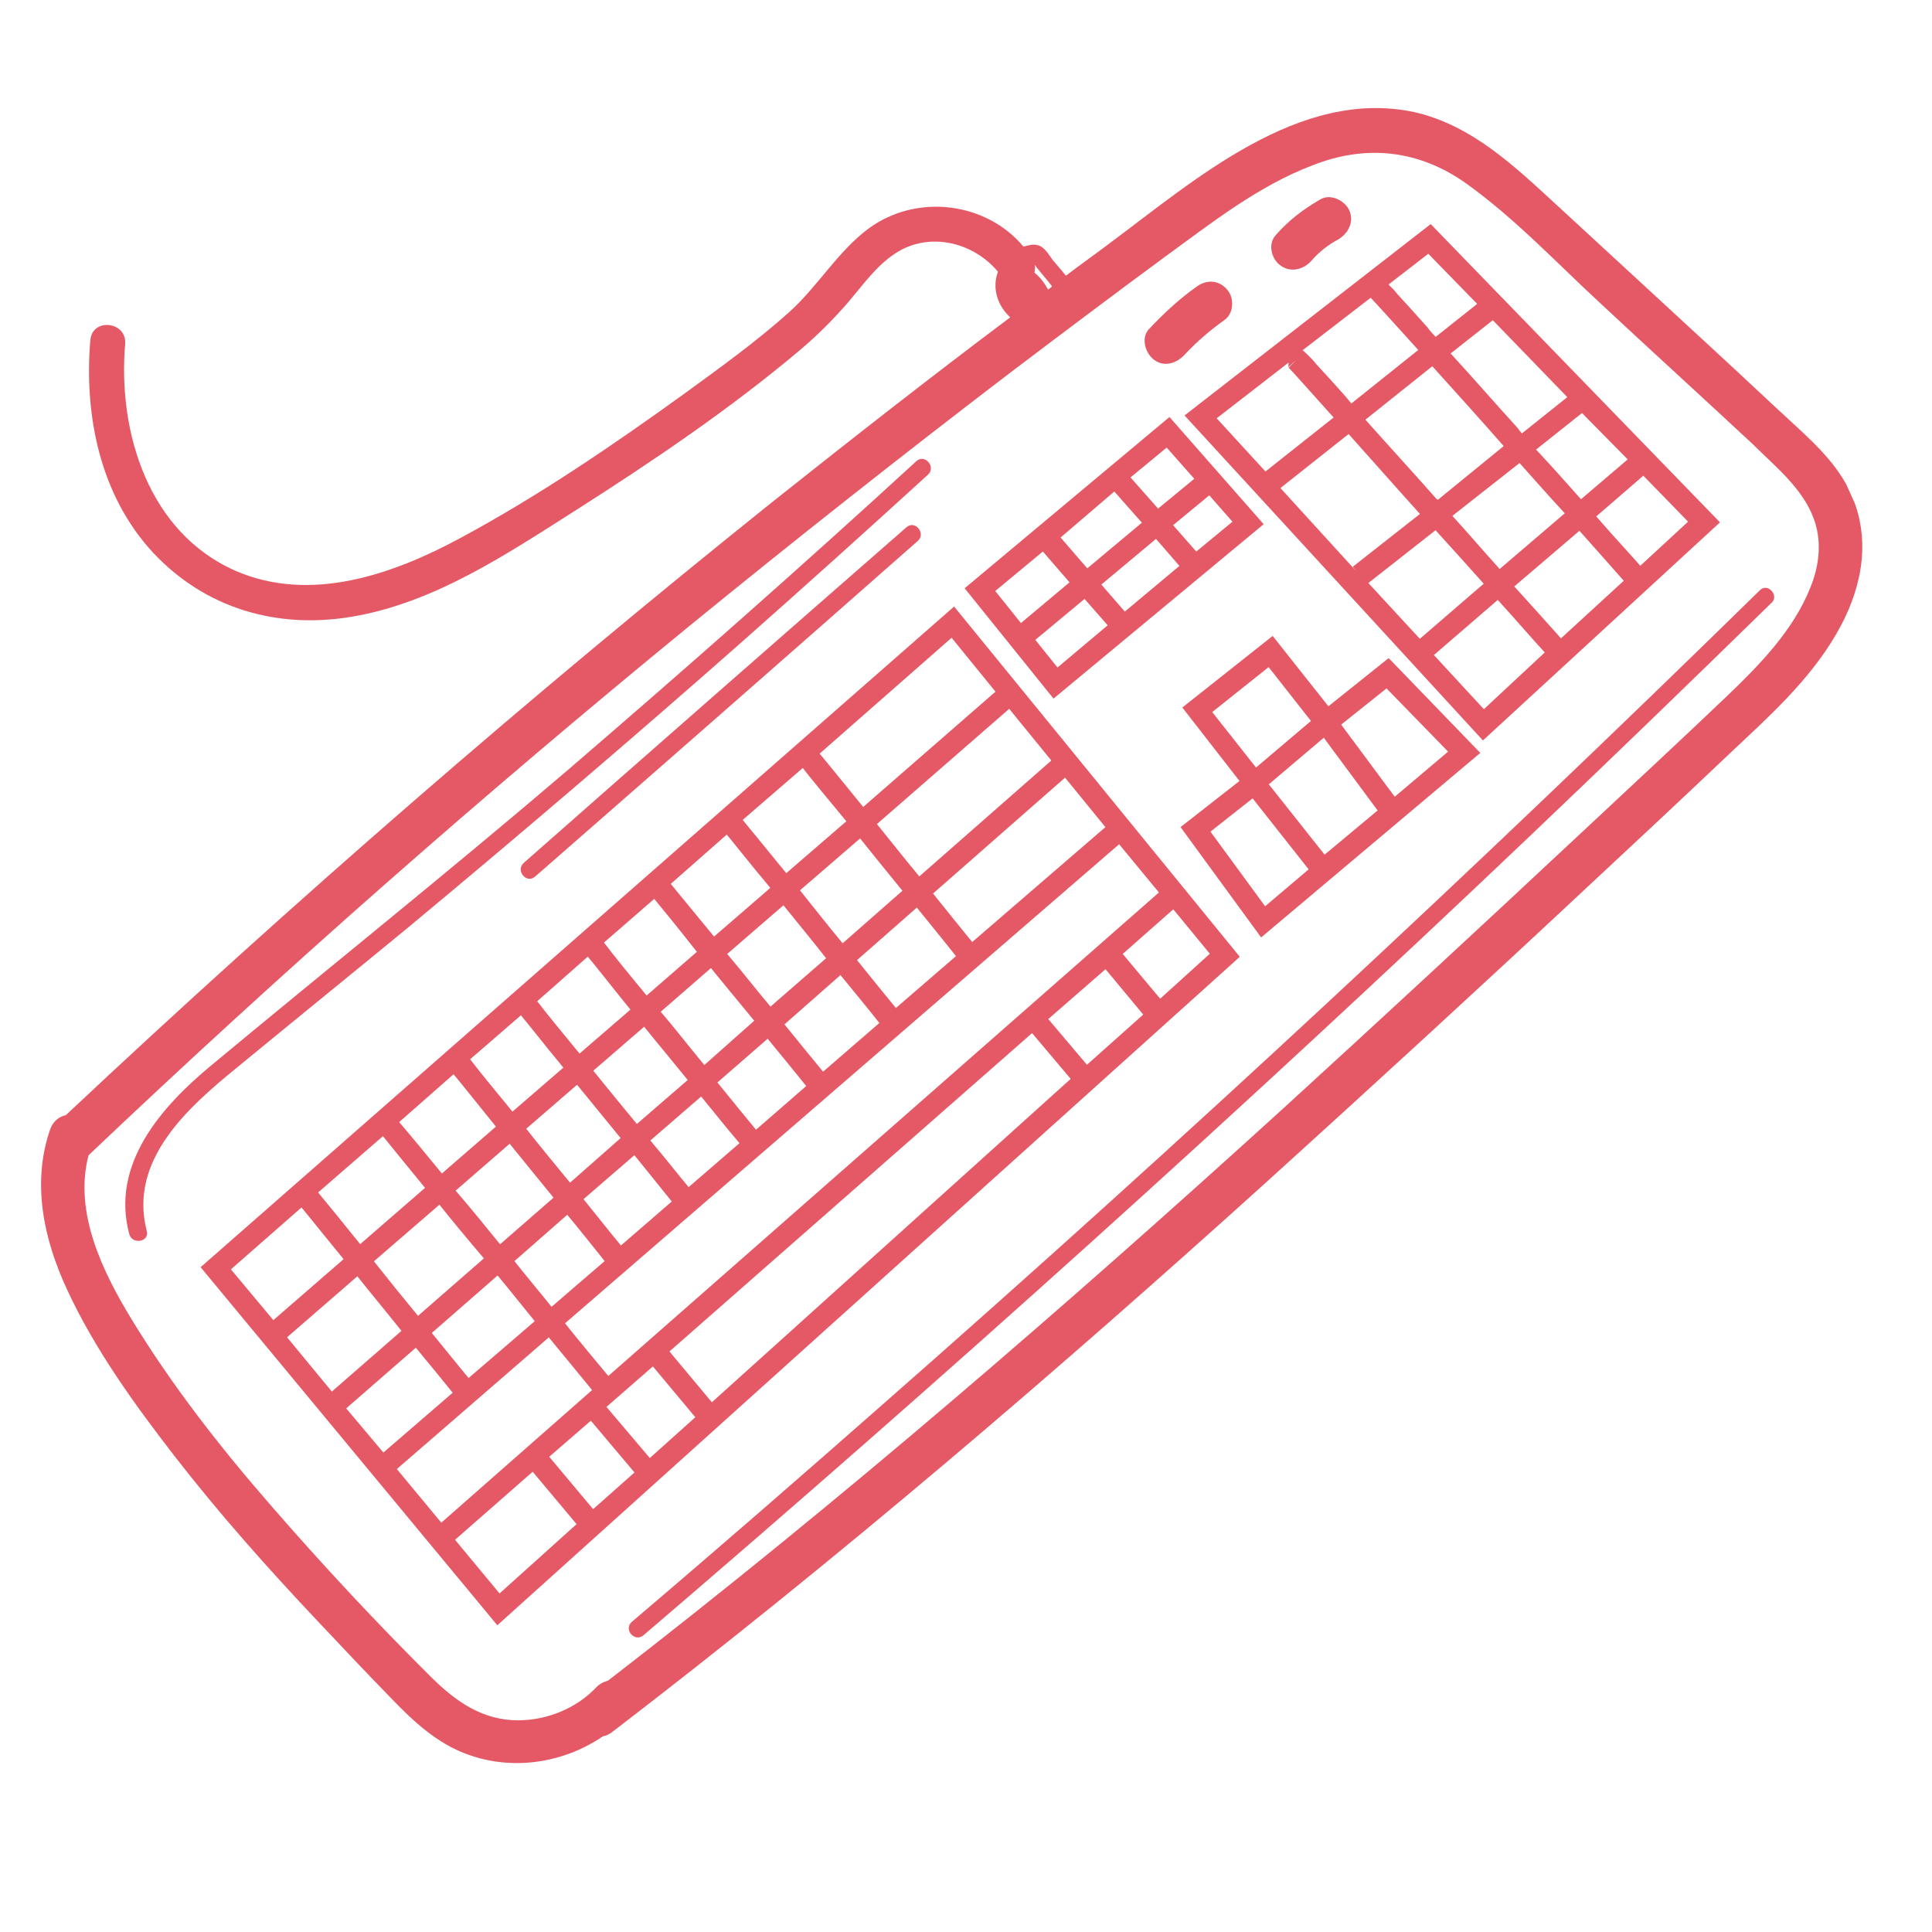
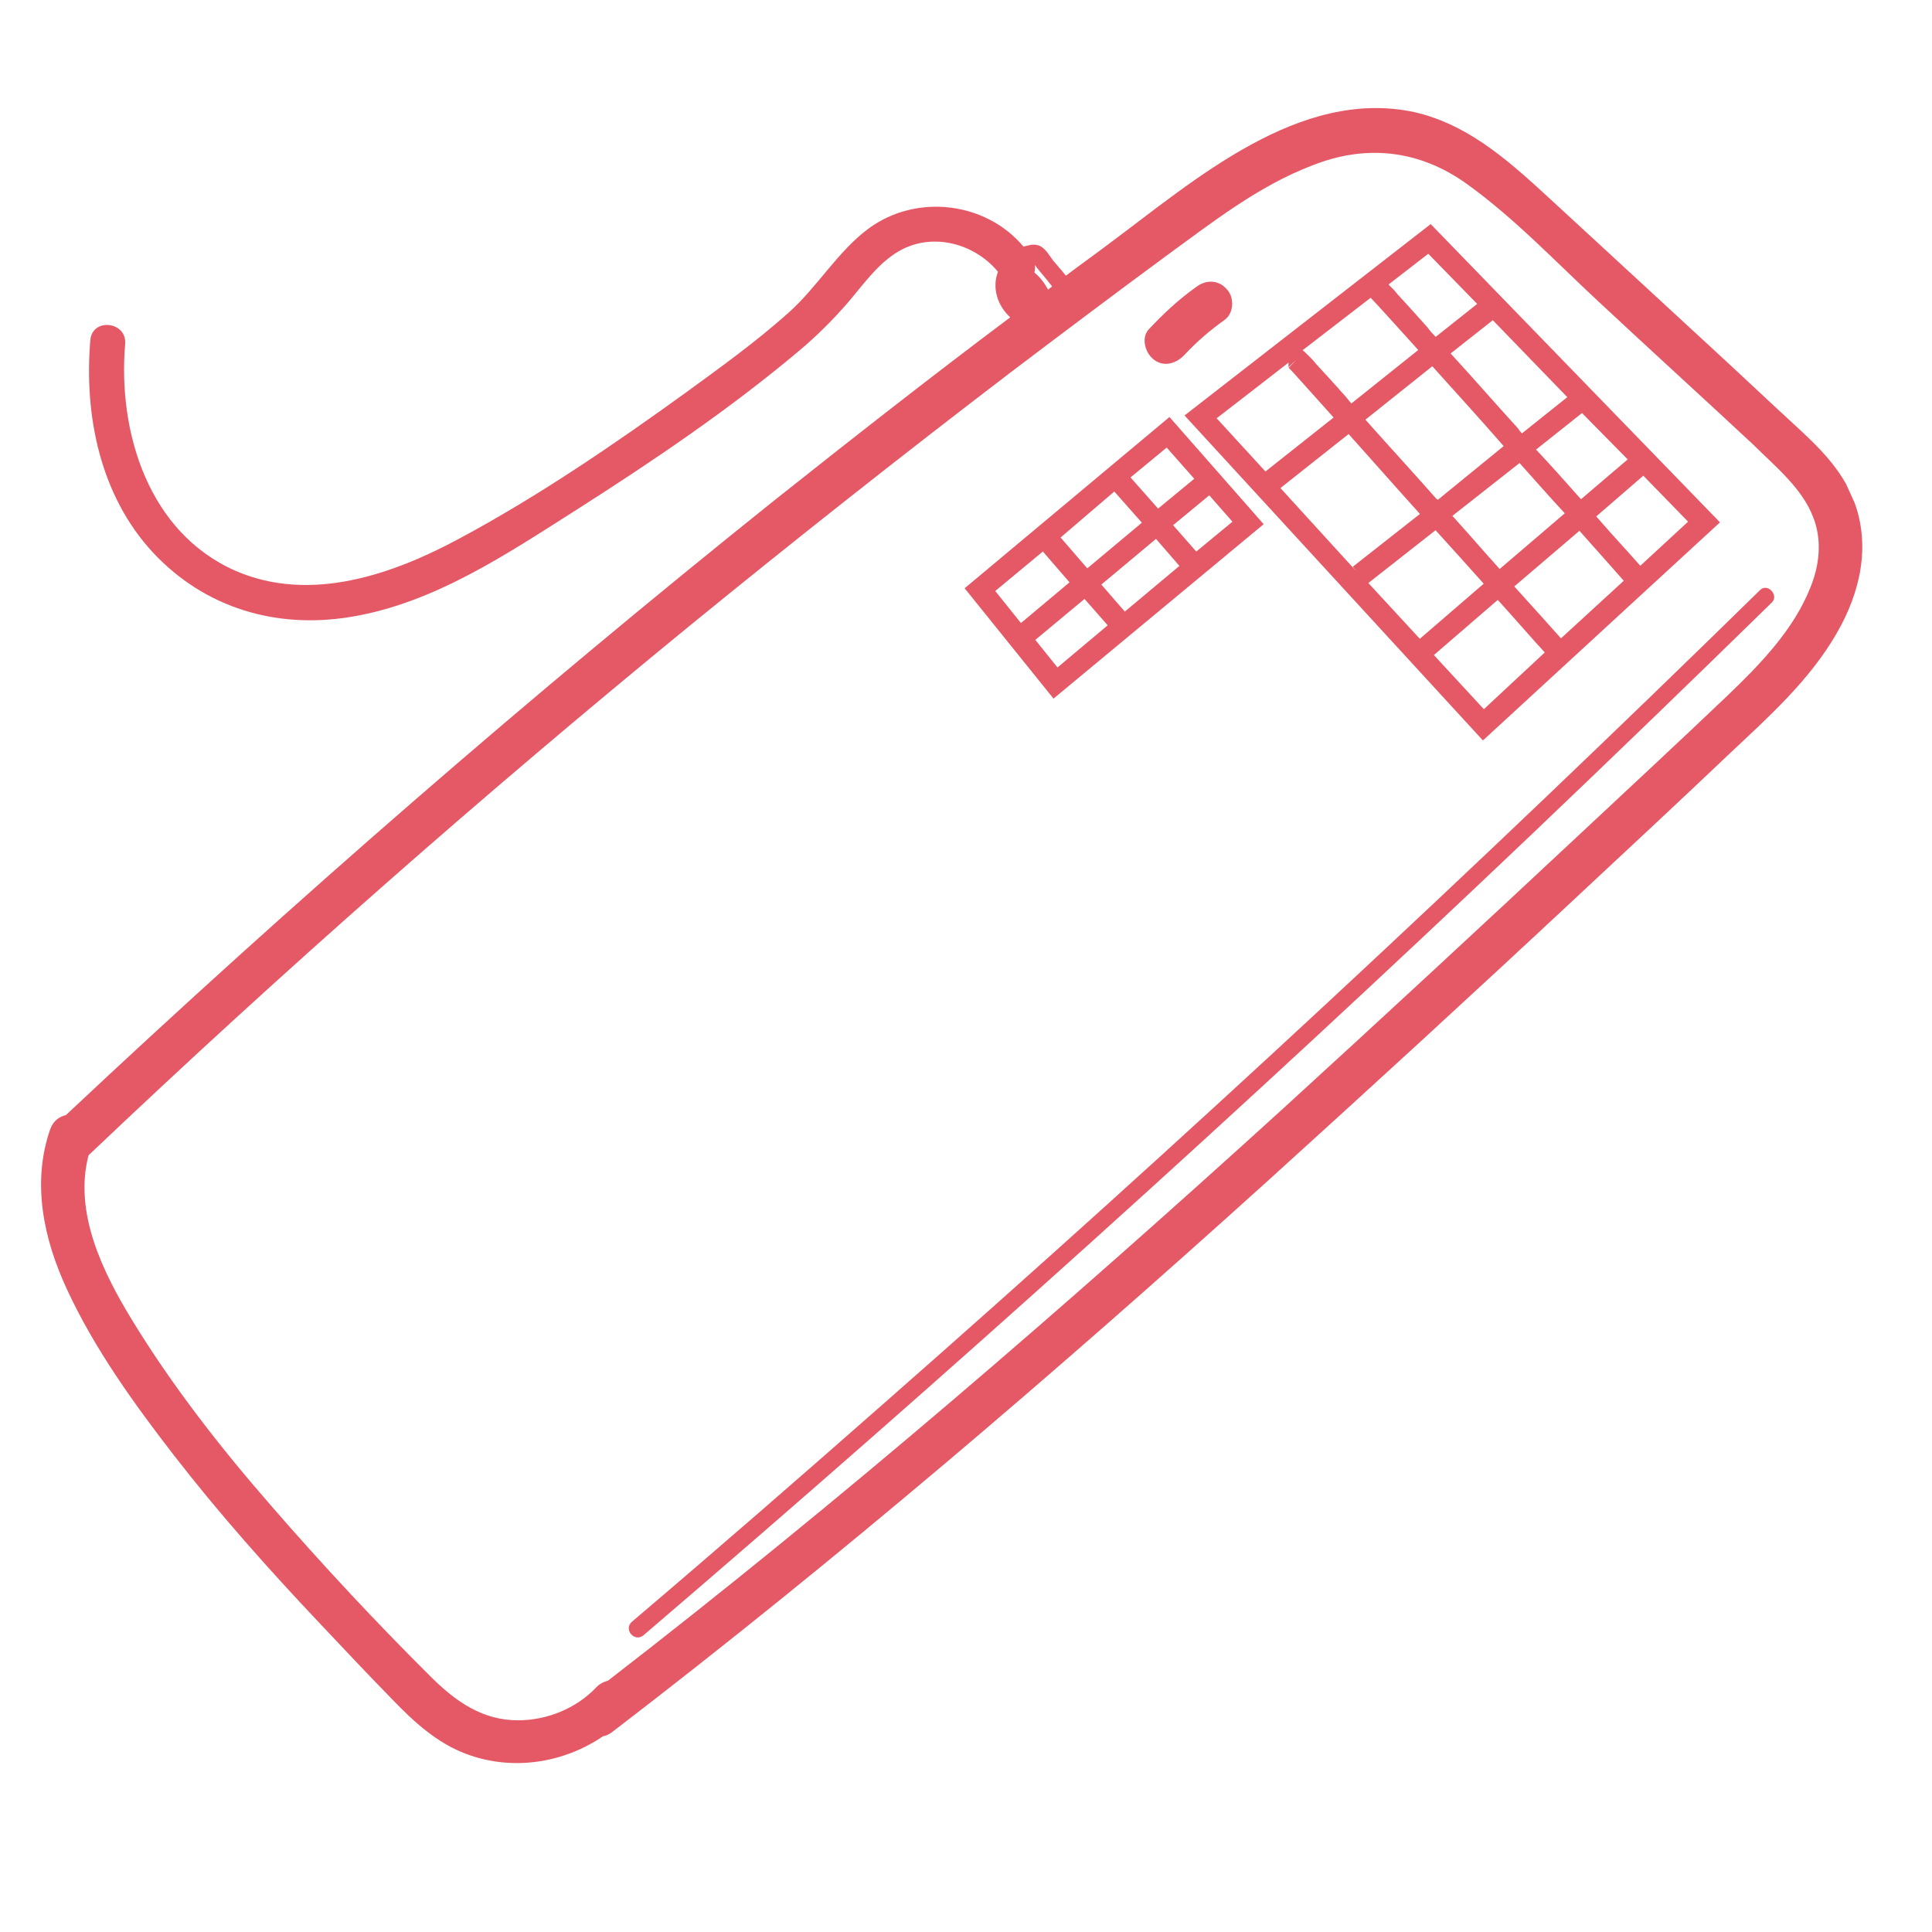
<svg xmlns="http://www.w3.org/2000/svg" width="267" zoomAndPan="magnify" viewBox="0 0 200.25 200.25" height="267" preserveAspectRatio="xMidYMid meet" version="1.0">
  <defs>
    <clipPath id="6f89007da6">
      <path d="M 4 11 L 194 11 L 194 183 L 4 183 Z M 4 11 " clip-rule="nonzero" />
    </clipPath>
    <clipPath id="dee5e56510">
      <path d="M -30.504 50.723 L 154.105 -32.473 L 218.574 110.582 L 33.965 193.781 Z M -30.504 50.723 " clip-rule="nonzero" />
    </clipPath>
    <clipPath id="8d9602321d">
      <path d="M -30.504 50.723 L 154.105 -32.473 L 218.574 110.582 L 33.965 193.781 Z M -30.504 50.723 " clip-rule="nonzero" />
    </clipPath>
    <clipPath id="a2178bcc41">
-       <path d="M 20 62 L 129 62 L 129 169 L 20 169 Z M 20 62 " clip-rule="nonzero" />
-     </clipPath>
+       </clipPath>
    <clipPath id="25615186f2">
      <path d="M -30.504 50.723 L 154.105 -32.473 L 218.574 110.582 L 33.965 193.781 Z M -30.504 50.723 " clip-rule="nonzero" />
    </clipPath>
    <clipPath id="5539e312e5">
      <path d="M -30.504 50.723 L 154.105 -32.473 L 218.574 110.582 L 33.965 193.781 Z M -30.504 50.723 " clip-rule="nonzero" />
    </clipPath>
    <clipPath id="cb22677923">
      <path d="M 122 23 L 179 23 L 179 77 L 122 77 Z M 122 23 " clip-rule="nonzero" />
    </clipPath>
    <clipPath id="4362028603">
      <path d="M -30.504 50.723 L 154.105 -32.473 L 218.574 110.582 L 33.965 193.781 Z M -30.504 50.723 " clip-rule="nonzero" />
    </clipPath>
    <clipPath id="7d2d92cbb7">
      <path d="M -30.504 50.723 L 154.105 -32.473 L 218.574 110.582 L 33.965 193.781 Z M -30.504 50.723 " clip-rule="nonzero" />
    </clipPath>
    <clipPath id="c21c48ff0d">
-       <path d="M 122 65 L 154 65 L 154 98 L 122 98 Z M 122 65 " clip-rule="nonzero" />
-     </clipPath>
+       </clipPath>
    <clipPath id="1bc977c15d">
      <path d="M -30.504 50.723 L 154.105 -32.473 L 218.574 110.582 L 33.965 193.781 Z M -30.504 50.723 " clip-rule="nonzero" />
    </clipPath>
    <clipPath id="4cd8d5fc98">
      <path d="M -30.504 50.723 L 154.105 -32.473 L 218.574 110.582 L 33.965 193.781 Z M -30.504 50.723 " clip-rule="nonzero" />
    </clipPath>
    <clipPath id="66868784cf">
      <path d="M 99 43 L 131 43 L 131 73 L 99 73 Z M 99 43 " clip-rule="nonzero" />
    </clipPath>
    <clipPath id="359e29ec63">
      <path d="M -30.504 50.723 L 154.105 -32.473 L 218.574 110.582 L 33.965 193.781 Z M -30.504 50.723 " clip-rule="nonzero" />
    </clipPath>
    <clipPath id="11d43eeb2a">
      <path d="M -30.504 50.723 L 154.105 -32.473 L 218.574 110.582 L 33.965 193.781 Z M -30.504 50.723 " clip-rule="nonzero" />
    </clipPath>
    <clipPath id="9bdb83a7ec">
      <path d="M 118 29 L 128 29 L 128 38 L 118 38 Z M 118 29 " clip-rule="nonzero" />
    </clipPath>
    <clipPath id="826d79ba21">
      <path d="M -30.504 50.723 L 154.105 -32.473 L 218.574 110.582 L 33.965 193.781 Z M -30.504 50.723 " clip-rule="nonzero" />
    </clipPath>
    <clipPath id="9816f8b474">
      <path d="M -30.504 50.723 L 154.105 -32.473 L 218.574 110.582 L 33.965 193.781 Z M -30.504 50.723 " clip-rule="nonzero" />
    </clipPath>
    <clipPath id="dff3a6a1f8">
      <path d="M 131 20 L 141 20 L 141 28 L 131 28 Z M 131 20 " clip-rule="nonzero" />
    </clipPath>
    <clipPath id="a138a6987b">
-       <path d="M -30.504 50.723 L 154.105 -32.473 L 218.574 110.582 L 33.965 193.781 Z M -30.504 50.723 " clip-rule="nonzero" />
+       <path d="M -30.504 50.723 L 154.105 -32.473 L 218.574 110.582 Z M -30.504 50.723 " clip-rule="nonzero" />
    </clipPath>
    <clipPath id="0e50dc4ff0">
-       <path d="M -30.504 50.723 L 154.105 -32.473 L 218.574 110.582 L 33.965 193.781 Z M -30.504 50.723 " clip-rule="nonzero" />
-     </clipPath>
+       </clipPath>
    <clipPath id="a16fab6b84">
      <path d="M 65 60 L 184 60 L 184 170 L 65 170 Z M 65 60 " clip-rule="nonzero" />
    </clipPath>
    <clipPath id="9c9d7045bf">
      <path d="M -30.504 50.723 L 154.105 -32.473 L 218.574 110.582 L 33.965 193.781 Z M -30.504 50.723 " clip-rule="nonzero" />
    </clipPath>
    <clipPath id="a354f80972">
      <path d="M -30.504 50.723 L 154.105 -32.473 L 218.574 110.582 L 33.965 193.781 Z M -30.504 50.723 " clip-rule="nonzero" />
    </clipPath>
    <clipPath id="d69f9f10f4">
-       <path d="M 12 47 L 97 47 L 97 129 L 12 129 Z M 12 47 " clip-rule="nonzero" />
-     </clipPath>
+       </clipPath>
    <clipPath id="fb09731469">
      <path d="M -30.504 50.723 L 154.105 -32.473 L 218.574 110.582 L 33.965 193.781 Z M -30.504 50.723 " clip-rule="nonzero" />
    </clipPath>
    <clipPath id="ff626f9805">
      <path d="M -30.504 50.723 L 154.105 -32.473 L 218.574 110.582 L 33.965 193.781 Z M -30.504 50.723 " clip-rule="nonzero" />
    </clipPath>
    <clipPath id="54c99ba1b1">
      <path d="M 53 54 L 96 54 L 96 92 L 53 92 Z M 53 54 " clip-rule="nonzero" />
    </clipPath>
    <clipPath id="618079606f">
      <path d="M -30.504 50.723 L 154.105 -32.473 L 218.574 110.582 L 33.965 193.781 Z M -30.504 50.723 " clip-rule="nonzero" />
    </clipPath>
    <clipPath id="f274ab57af">
      <path d="M -30.504 50.723 L 154.105 -32.473 L 218.574 110.582 L 33.965 193.781 Z M -30.504 50.723 " clip-rule="nonzero" />
    </clipPath>
  </defs>
  <g clip-path="url(#6f89007da6)">
    <g clip-path="url(#dee5e56510)">
      <g clip-path="url(#8d9602321d)">
        <path fill="#e55865" d="M 186.059 44.086 C 183.266 41.523 180.539 38.934 177.75 36.371 C 172.293 31.348 166.805 26.262 161.344 21.242 C 156.957 17.215 152.551 12.969 146.562 11.613 C 134.672 9.098 123.855 18.648 115.039 25.195 C 113.527 26.344 111.992 27.426 110.48 28.574 C 110.301 28.344 110.148 28.18 109.965 27.949 C 109.66 27.621 109.449 27.324 109.145 26.996 C 108.754 26.469 108.25 25.527 107.492 25.402 C 107.051 25.289 106.57 25.426 106.086 25.566 C 102.203 20.926 95.02 20.031 90.039 23.68 C 86.824 26.062 84.738 29.734 81.734 32.41 C 78.402 35.395 74.637 38.105 71 40.754 C 63.531 46.148 55.781 51.434 47.688 55.781 C 40.73 59.543 32.184 62.535 24.43 59.172 C 15.398 55.215 12.191 44.812 12.973 35.652 C 13.164 33.309 9.555 32.906 9.363 35.254 C 8.699 43.113 10.402 51.387 15.855 57.27 C 21.285 63.082 28.703 65.195 36.324 63.945 C 44.969 62.543 52.551 57.41 59.766 52.832 C 67.695 47.777 75.641 42.406 82.816 36.367 C 84.629 34.848 86.352 33.137 87.887 31.355 C 89.418 29.57 90.836 27.527 92.828 26.242 C 96.324 23.965 100.891 25.102 103.438 28.164 C 102.797 29.855 103.391 31.691 104.711 32.891 C 96.383 39.137 88.203 45.551 80.055 52.027 C 54.914 72.164 30.43 93.41 6.828 115.582 C 6.188 115.715 5.535 116.164 5.215 117.012 C 3.273 122.562 4.5 128.398 6.961 133.684 C 9.828 139.871 13.953 145.574 18.066 150.891 C 22.723 156.898 27.773 162.57 32.988 168.094 C 35.52 170.77 38.082 173.512 40.68 176.16 C 42.875 178.445 45.27 180.641 48.277 181.777 C 53.07 183.594 58.383 182.758 62.5 179.965 C 62.789 179.914 63.113 179.77 63.406 179.559 C 86.871 161.578 109.305 142.352 131.184 122.594 C 142.145 112.664 153.008 102.703 163.812 92.609 C 168.969 87.793 174.188 82.949 179.316 78.066 C 183.312 74.312 187.535 70.539 190.34 65.691 C 192.801 61.465 193.949 56.582 192.137 51.867 C 190.93 48.668 188.449 46.281 186.059 44.086 Z M 107.25 27.457 C 107.824 28.215 108.434 28.875 109.008 29.629 C 109.008 29.629 109.039 29.691 109.039 29.691 C 108.938 29.816 108.742 29.902 108.641 30.027 C 108.258 29.344 107.836 28.754 107.219 28.254 C 107.262 28 107.305 27.746 107.25 27.457 Z M 187.961 53.672 C 188.855 55.996 188.594 58.531 187.676 60.816 C 185.938 65.262 182.422 68.871 179.047 72.105 C 173.922 76.988 168.699 81.836 163.543 86.652 C 153.398 96.137 143.227 105.555 132.957 114.934 C 110.344 135.492 87.242 155.488 63.02 174.199 C 62.602 174.309 62.148 174.516 61.781 174.914 C 59.723 177.086 56.684 178.301 53.727 178.309 C 50.07 178.32 47.348 176.43 44.836 173.977 C 39.059 168.242 33.477 162.262 28.129 156.098 C 22.809 150 17.82 143.598 13.641 136.75 C 10.629 131.797 7.633 125.664 9.176 119.746 C 29.312 100.617 50.082 82.371 71.492 64.852 C 82.379 55.969 93.414 47.254 104.605 38.707 C 109.949 34.66 115.363 30.582 120.805 26.574 C 125.617 23.078 130.383 19.293 136.035 17.137 C 141.594 14.941 147.074 15.516 152.02 19.051 C 157.086 22.691 161.449 27.352 165.988 31.539 C 171.227 36.426 176.504 41.219 181.746 46.105 C 184.008 48.359 186.812 50.602 187.961 53.672 Z M 187.961 53.672 " fill-opacity="1" fill-rule="nonzero" />
      </g>
    </g>
  </g>
  <g clip-path="url(#a2178bcc41)">
    <g clip-path="url(#25615186f2)">
      <g clip-path="url(#5539e312e5)">
        <path fill="#e55865" d="M 98.891 62.867 L 20.793 131.344 L 51.547 168.457 L 128.504 99.172 Z M 120.121 92.504 L 63.051 142.621 C 61.688 140.977 60.168 139.164 58.562 137.16 L 115.996 87.504 Z M 51.574 132.203 C 52.758 133.617 54.031 135.227 55.426 136.938 L 48.57 142.832 C 47.387 141.418 46.117 139.809 44.754 138.16 Z M 43.328 136.387 C 41.781 134.512 40.207 132.574 38.754 130.734 L 45.543 124.867 C 46.785 126.414 48.332 128.289 50.152 130.43 Z M 51.832 128.969 C 50.258 127.031 48.684 125.09 47.223 123.41 L 52.824 118.547 C 54.066 120.09 55.613 121.965 57.371 124.137 Z M 58.793 125.91 C 59.977 127.324 61.25 128.934 62.672 130.711 L 57.168 135.449 C 55.93 133.906 54.594 132.324 53.32 130.715 Z M 87.34 97.77 C 85.824 95.957 84.344 94.055 82.918 92.281 L 89.148 86.902 C 90.387 88.445 91.812 90.223 93.539 92.324 Z M 95.027 94.07 C 96.27 95.617 97.633 97.262 99.086 99.102 L 92.859 104.48 C 91.648 103 90.254 101.289 88.828 99.516 Z M 87.113 101.066 C 88.324 102.547 89.691 104.191 91.145 106.031 L 85.312 111.078 C 84.098 109.598 82.734 107.953 81.309 106.176 Z M 79.859 104.336 C 78.34 102.527 76.859 100.621 75.371 98.879 L 81.203 93.832 C 82.445 95.379 83.961 97.188 85.625 99.32 Z M 79.566 107.664 C 80.777 109.145 82.141 110.789 83.566 112.566 L 78.359 117.094 C 77.145 115.613 75.781 113.969 74.359 112.195 Z M 73 110.391 C 71.453 108.516 69.973 106.609 68.484 104.867 L 73.691 100.336 C 74.934 101.883 76.449 103.691 78.176 105.797 Z M 72.676 113.652 C 73.891 115.133 75.16 116.742 76.648 118.488 L 71.375 123.047 C 70.191 121.633 68.895 119.957 67.406 118.211 Z M 66.012 116.5 C 64.465 114.625 62.918 112.75 61.496 110.977 L 66.766 106.418 C 68.008 107.965 69.527 109.773 71.281 111.941 Z M 65.754 119.734 C 66.965 121.215 68.238 122.824 69.629 124.535 L 64.359 129.094 C 63.176 127.676 61.875 126.004 60.48 124.293 Z M 59.086 122.582 C 57.539 120.707 55.992 118.832 54.543 116.992 L 59.812 112.434 C 61.055 113.98 62.574 115.789 64.328 117.961 Z M 114.574 85.73 L 100.77 97.641 C 99.555 96.16 98.133 94.387 96.707 92.613 L 110.391 80.602 Z M 108.969 78.828 L 95.285 90.84 C 93.77 89.027 92.285 87.125 90.891 85.414 L 104.602 73.469 Z M 98.633 66.102 L 103.18 71.691 L 89.469 83.641 C 87.559 81.305 85.953 79.301 84.953 78.113 Z M 83.207 79.602 C 83.961 80.586 85.328 82.23 87.723 85.125 L 81.496 90.504 C 79.586 88.172 78.012 86.23 76.98 84.98 Z M 75.328 86.504 C 76.176 87.523 77.477 89.199 79.844 92.027 L 74.012 97.074 C 72.133 94.805 70.555 92.863 69.523 91.613 Z M 67.809 93.168 C 68.66 94.188 70.051 95.895 72.23 98.656 L 67.023 103.184 C 65.145 100.914 63.566 98.977 62.602 97.695 Z M 60.922 99.156 C 61.742 100.109 63.07 101.848 65.344 104.645 L 60.07 109.203 C 58.191 106.93 56.613 104.992 55.68 103.777 Z M 53.996 105.234 C 54.848 106.258 56.148 107.93 58.391 110.66 L 53.117 115.219 C 51.238 112.949 49.664 111.008 48.727 109.793 Z M 47.008 111.348 C 47.828 112.301 49.129 113.977 51.402 116.773 L 45.801 121.633 C 43.891 119.301 42.344 117.426 41.371 116.305 Z M 39.691 117.762 C 40.418 118.684 41.781 120.328 44.055 123.121 L 37.332 128.957 C 35.547 126.723 34 124.848 32.969 123.598 Z M 23.934 131.566 L 31.25 125.152 C 32.102 126.172 33.371 127.781 35.613 130.512 L 28.332 136.832 Z M 29.754 138.609 L 37.039 132.285 C 38.309 133.895 39.828 135.707 41.613 137.941 L 34.395 144.234 Z M 35.883 145.977 L 43.102 139.688 C 44.285 141.102 45.527 142.645 46.922 144.355 L 39.738 150.555 Z M 41.133 152.266 L 56.883 138.617 C 58.277 140.328 59.793 142.141 61.371 144.078 L 45.742 157.824 Z M 51.777 165.16 L 47.164 159.598 L 55.211 152.543 L 59.762 157.977 Z M 61.477 156.422 L 56.926 150.992 L 61.242 147.254 L 65.766 152.621 Z M 67.352 151.125 L 62.859 145.824 L 67.672 141.629 L 72.07 146.895 Z M 73.785 145.344 L 69.387 140.078 L 106.973 107.082 L 110.977 111.824 Z M 112.66 110.363 L 108.652 105.625 L 114.586 100.457 L 118.496 105.16 Z M 116.367 98.875 L 121.609 94.25 L 125.398 98.855 L 120.25 103.516 Z M 116.367 98.875 " fill-opacity="1" fill-rule="nonzero" />
      </g>
    </g>
  </g>
  <g clip-path="url(#cb22677923)">
    <g clip-path="url(#4362028603)">
      <g clip-path="url(#7d2d92cbb7)">
        <path fill="#e55865" d="M 153.703 76.746 L 178.273 54.141 L 148.289 23.227 L 122.777 43.062 Z M 132.715 50.586 L 139.781 44.988 C 141.973 47.43 144.527 50.332 147.176 53.27 L 140.211 58.746 L 140.574 59.203 Z M 149.016 51.816 C 148.984 51.75 148.984 51.75 148.891 51.715 C 146.336 48.812 143.746 46.008 141.523 43.5 L 148.457 37.961 C 150.648 40.402 153.27 43.273 155.855 46.238 Z M 157.5 47.992 C 159.082 49.773 160.664 51.555 162.188 53.203 L 155.438 58.977 C 153.883 57.258 152.242 55.348 150.539 53.469 Z M 141.828 60.43 L 148.793 54.957 C 150.496 56.836 152.203 58.719 153.785 60.5 L 147.164 66.211 Z M 153.801 73.508 L 148.621 67.895 L 155.242 62.18 C 157.102 64.227 158.742 66.137 160.113 67.625 Z M 161.793 66.164 C 160.852 65.109 159.117 63.164 156.953 60.785 L 163.707 55.016 C 165.441 56.961 167.023 58.742 168.301 60.195 Z M 174.969 54.07 L 170.016 58.641 C 169.043 57.52 167.395 55.77 165.449 53.527 L 170.328 49.305 Z M 168.711 47.617 L 163.867 51.746 C 162.438 50.129 160.855 48.348 159.211 46.598 L 163.973 42.812 Z M 162.449 41.164 L 157.75 44.918 C 157.598 44.75 157.477 44.652 157.387 44.457 C 154.922 41.75 152.488 38.949 150.355 36.637 L 154.727 33.188 Z M 148.039 26.301 L 153.109 31.5 L 148.805 34.918 C 148.5 34.59 148.223 34.324 147.984 33.965 C 146.707 32.516 145.641 31.359 144.879 30.531 C 144.516 30.07 144.238 29.805 143.965 29.543 C 143.965 29.543 143.934 29.477 143.934 29.477 Z M 142.066 30.863 C 142.492 31.293 144.352 33.34 147 36.277 L 140.066 41.82 C 139.883 41.59 139.73 41.426 139.551 41.195 C 138.273 39.742 137.207 38.586 136.445 37.762 C 136.082 37.301 135.805 37.035 135.531 36.77 C 135.406 36.672 135.227 36.441 135.008 36.305 Z M 134.363 37.297 L 133.566 38.121 C 133.816 38.324 135.578 40.336 138.227 43.273 L 131.164 48.871 L 126.105 43.355 L 133.559 37.582 L 133.539 38.059 Z M 134.363 37.297 " fill-opacity="1" fill-rule="nonzero" />
      </g>
    </g>
  </g>
  <g clip-path="url(#c21c48ff0d)">
    <g clip-path="url(#1bc977c15d)">
      <g clip-path="url(#4cd8d5fc98)">
        <path fill="#e55865" d="M 130.715 97.164 L 153.43 78.039 L 143.934 68.211 L 137.688 73.207 L 131.91 65.914 L 122.547 73.332 L 128.473 80.949 L 122.363 85.727 Z M 143.711 71.352 L 150.094 77.906 L 144.562 82.582 L 139.012 75.105 Z M 142.789 84.004 L 137.293 88.586 L 131.512 81.293 L 137.207 76.465 Z M 131.492 69.145 L 135.879 74.727 L 130.184 79.555 L 125.645 73.805 Z M 129.832 82.75 L 135.641 90.109 L 131.129 93.934 L 125.461 86.199 Z M 129.832 82.75 " fill-opacity="1" fill-rule="nonzero" />
      </g>
    </g>
  </g>
  <g clip-path="url(#66868784cf)">
    <g clip-path="url(#359e29ec63)">
      <g clip-path="url(#11d43eeb2a)">
        <path fill="#e55865" d="M 109.195 72.41 L 130.977 54.332 L 121.215 43.223 L 99.984 60.973 Z M 125.34 51.34 L 127.742 54.074 L 123.992 57.168 L 121.59 54.434 Z M 120.926 46.391 L 123.785 49.625 L 120.035 52.715 L 117.176 49.484 Z M 122.246 58.656 L 116.586 63.391 L 114.152 60.59 L 119.816 55.855 Z M 115.496 50.945 L 118.355 54.176 L 112.695 58.91 L 109.93 55.711 Z M 114.812 64.812 L 109.609 69.184 L 107.309 66.324 L 112.41 62.078 Z M 110.855 60.359 L 105.82 64.578 L 103.156 61.258 L 108.09 57.164 Z M 110.855 60.359 " fill-opacity="1" fill-rule="nonzero" />
      </g>
    </g>
  </g>
  <g clip-path="url(#9bdb83a7ec)">
    <g clip-path="url(#826d79ba21)">
      <g clip-path="url(#9816f8b474)">
        <path fill="#e55865" d="M 122.812 36.734 C 124.074 35.387 125.426 34.234 126.898 33.18 C 127.91 32.488 127.945 30.836 127.184 30.012 C 126.336 28.992 125 28.969 124.016 29.723 C 122.184 31.016 120.594 32.512 119.066 34.137 C 118.234 35.059 118.711 36.633 119.641 37.309 C 120.691 38.082 121.98 37.656 122.812 36.734 Z M 122.812 36.734 " fill-opacity="1" fill-rule="nonzero" />
      </g>
    </g>
  </g>
  <g clip-path="url(#dff3a6a1f8)">
    <g clip-path="url(#a138a6987b)">
      <g clip-path="url(#0e50dc4ff0)">
        <path fill="#e55865" d="M 135.957 26.992 C 136.723 26.102 137.707 25.344 138.715 24.812 C 139.758 24.188 140.379 22.973 139.855 21.805 C 139.387 20.77 137.891 20.043 136.848 20.668 C 135.055 21.707 133.547 22.855 132.211 24.395 C 131.379 25.312 131.793 26.922 132.785 27.562 C 133.898 28.309 135.188 27.883 135.957 26.992 Z M 135.957 26.992 " fill-opacity="1" fill-rule="nonzero" />
      </g>
    </g>
  </g>
  <g clip-path="url(#a16fab6b84)">
    <g clip-path="url(#9c9d7045bf)">
      <g clip-path="url(#a354f80972)">
        <path fill="#e55865" d="M 182.445 61.145 C 152.977 90.012 122.715 118.148 91.723 145.363 C 83.02 153.027 74.285 160.629 65.492 168.098 C 64.602 168.887 65.754 170.238 66.676 169.512 C 98.066 142.66 128.723 115.051 158.617 86.613 C 167.016 78.621 175.324 70.59 183.598 62.496 C 184.453 61.797 183.27 60.383 182.445 61.145 Z M 182.445 61.145 " fill-opacity="1" fill-rule="nonzero" />
      </g>
    </g>
  </g>
  <g clip-path="url(#d69f9f10f4)">
    <g clip-path="url(#fb09731469)">
      <g clip-path="url(#ff626f9805)">
        <path fill="#e55865" d="M 42.211 96.207 C 53.895 86.5 65.488 76.598 76.863 66.562 C 83.328 60.844 89.762 55.059 96.168 49.211 C 97.059 48.422 95.875 47.004 94.984 47.797 C 83.129 58.672 71.027 69.348 58.836 79.828 C 46.684 90.215 34.195 100.211 21.891 110.43 C 16.723 114.707 11.461 120.664 13.395 127.898 C 13.668 129.023 15.492 128.746 15.219 127.621 C 13.289 120.23 19.488 114.785 24.617 110.605 C 30.473 105.785 36.355 101.027 42.211 96.207 Z M 42.211 96.207 " fill-opacity="1" fill-rule="nonzero" />
      </g>
    </g>
  </g>
  <g clip-path="url(#54c99ba1b1)">
    <g clip-path="url(#618079606f)">
      <g clip-path="url(#f274ab57af)">
-         <path fill="#e55865" d="M 93.945 54.656 C 80.691 66.238 67.504 77.793 54.285 89.441 C 53.395 90.234 54.578 91.648 55.465 90.855 C 68.719 79.273 81.906 67.719 95.125 56.07 C 96.016 55.281 94.832 53.863 93.945 54.656 Z M 93.945 54.656 " fill-opacity="1" fill-rule="nonzero" />
-       </g>
+         </g>
    </g>
  </g>
</svg>